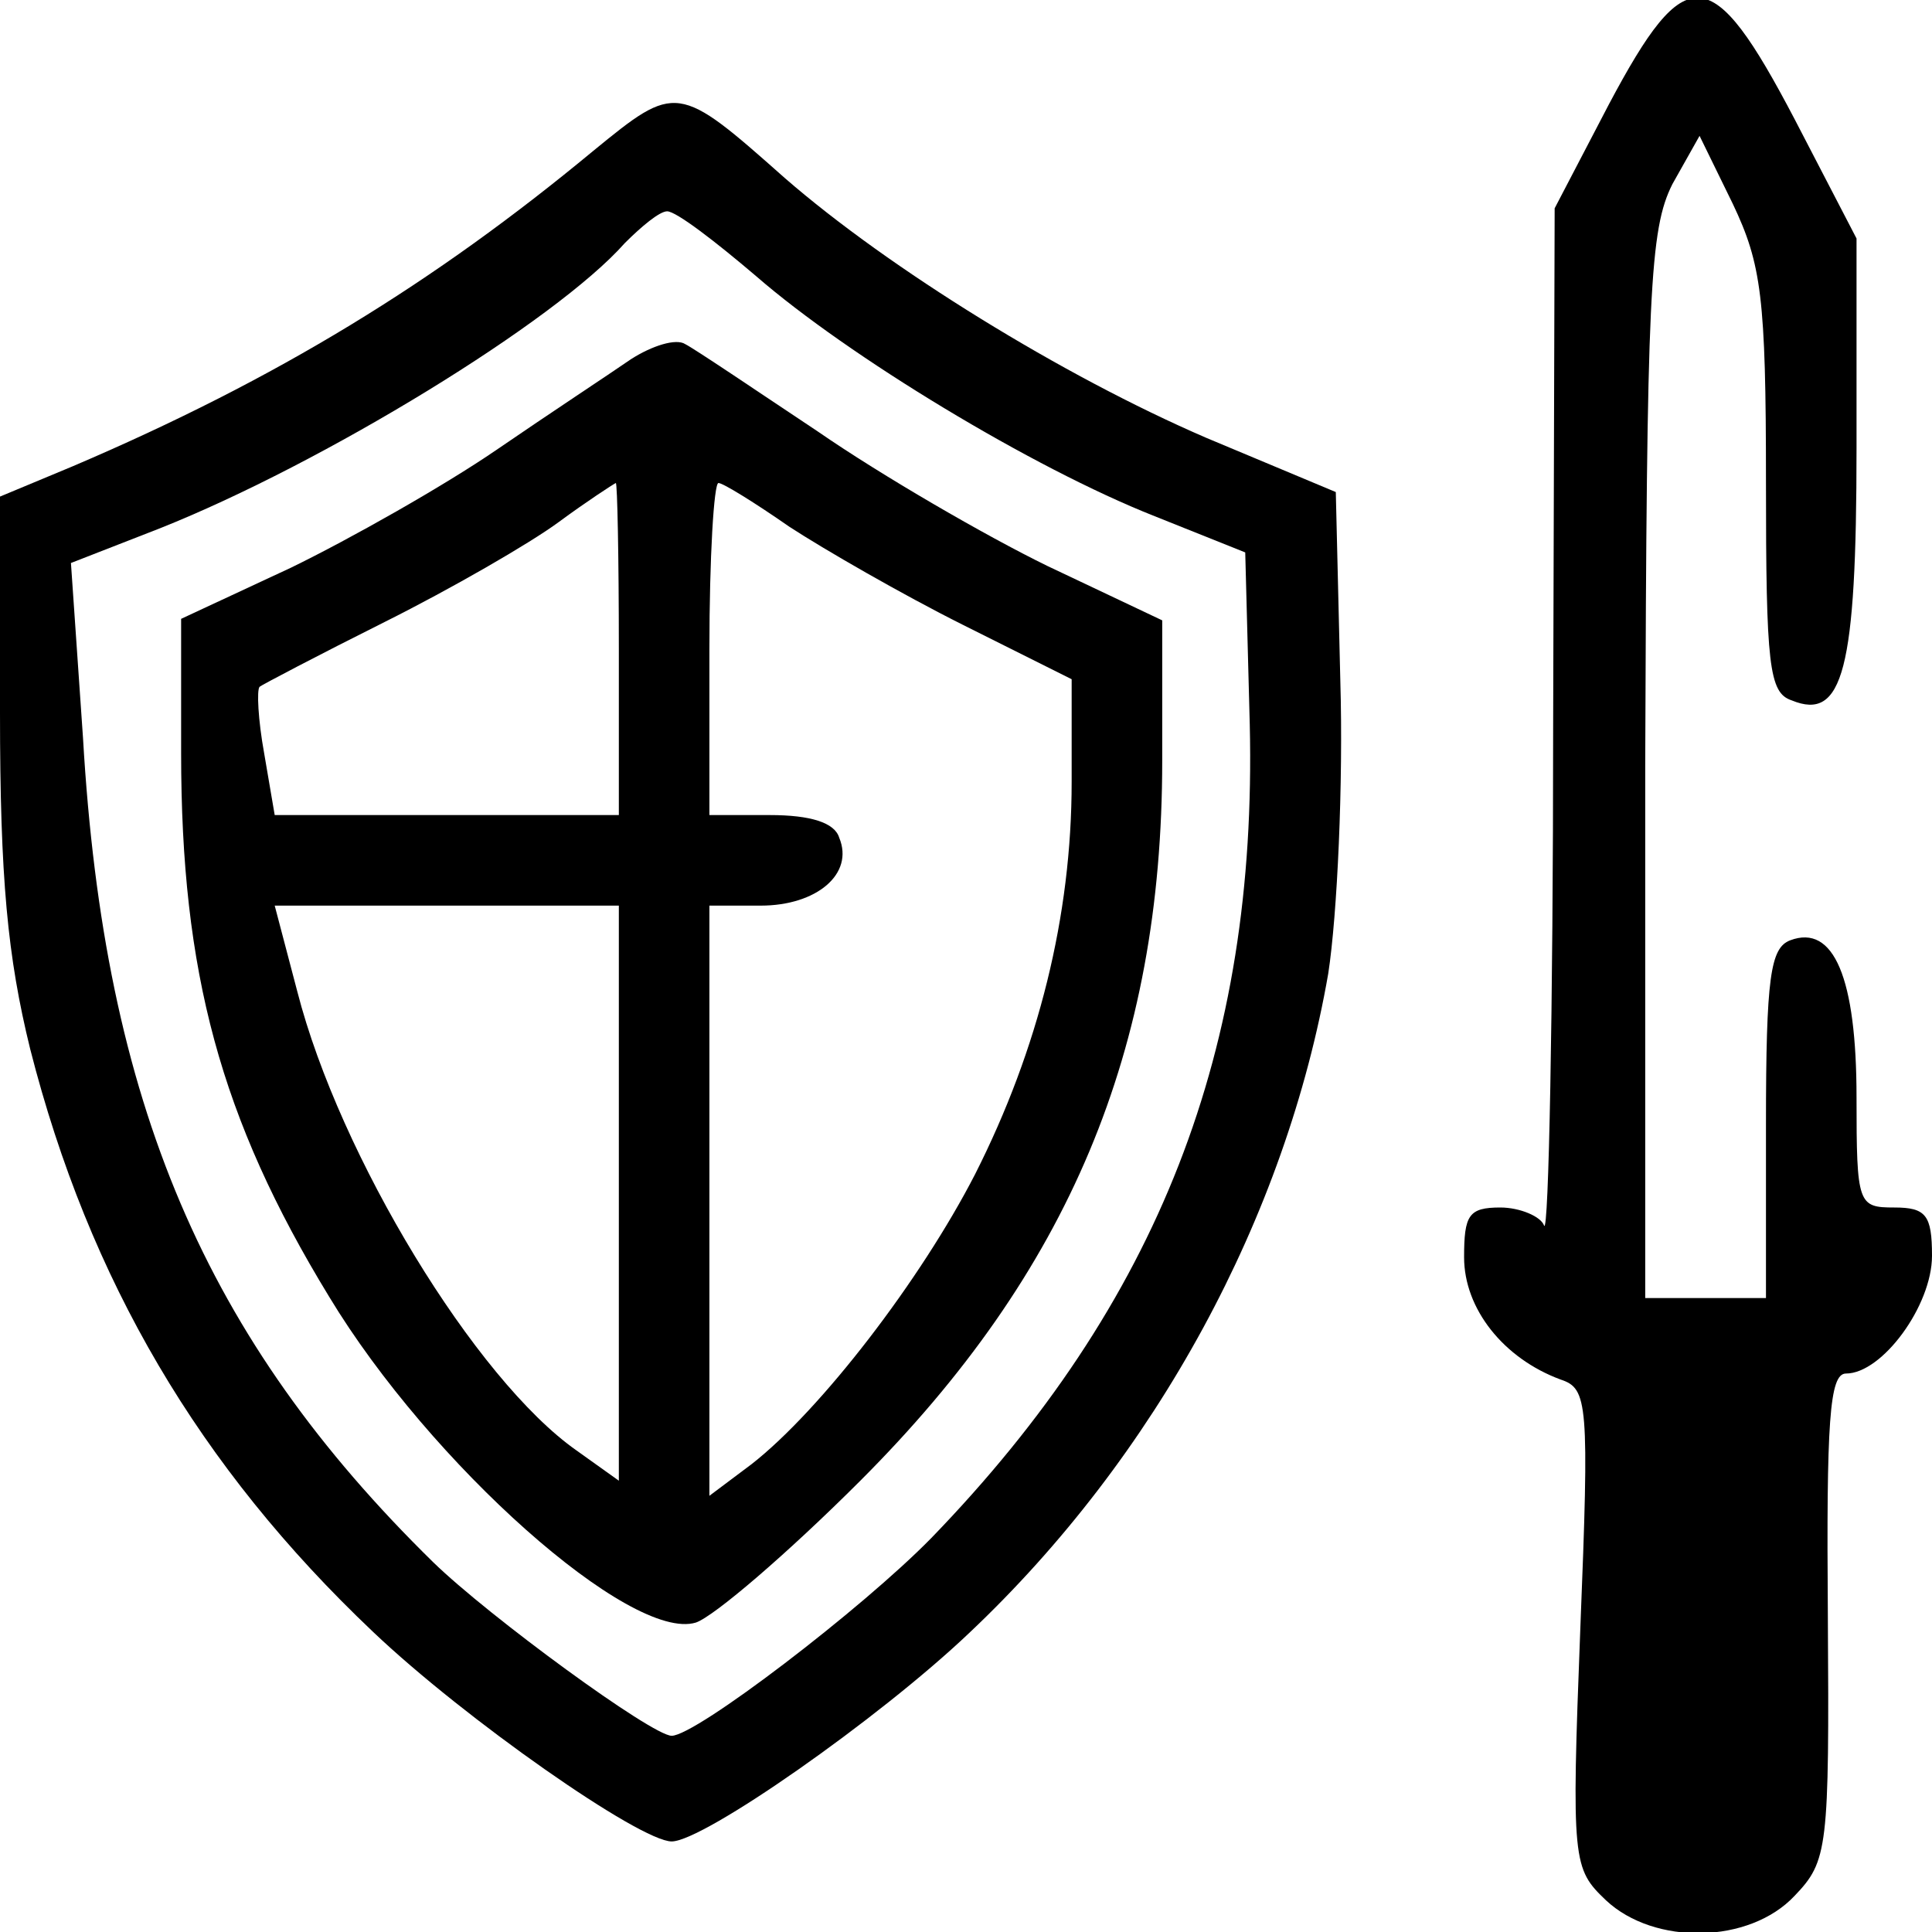
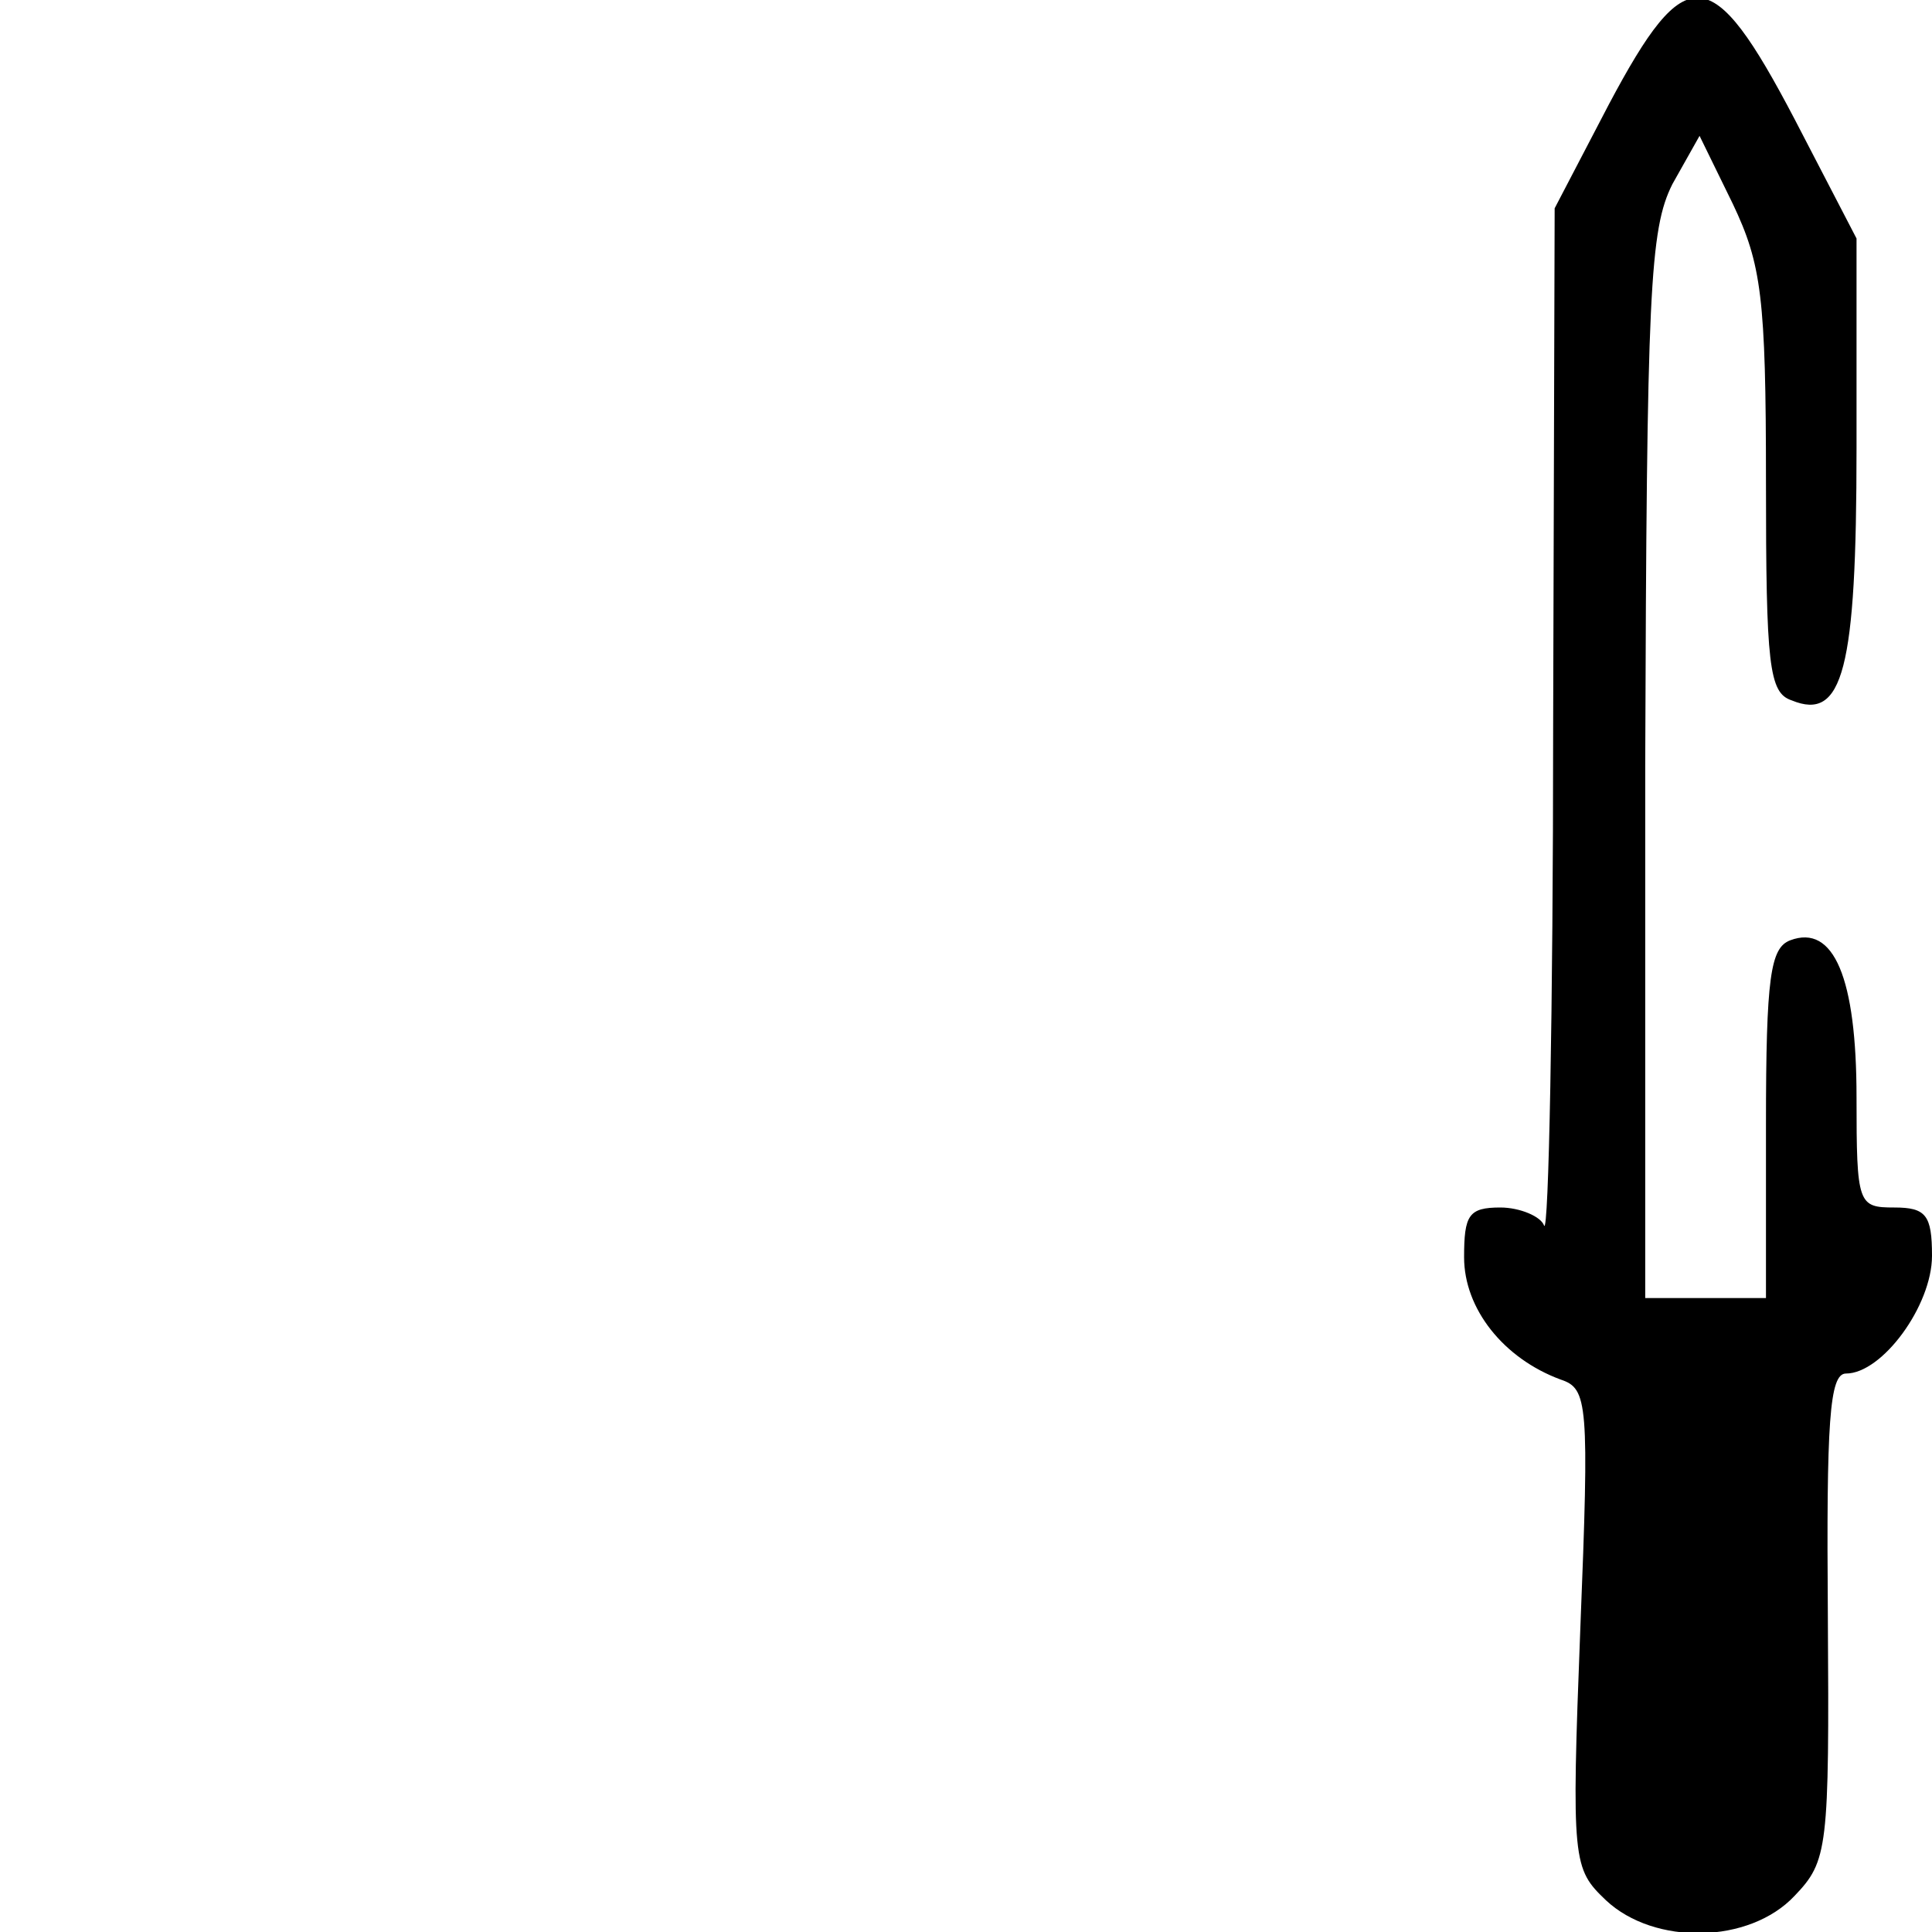
<svg xmlns="http://www.w3.org/2000/svg" version="1.0" width="128pt" height="128pt" viewBox="0 0 128 128" preserveAspectRatio="xMidYMid meet">
  <g transform="translate(0,128) scale(0.1,-0.1)" fill="#000000" stroke="none">
    <path d="M1066 1211 l-36 -69 -1 -343 c0 -189 -3 -338 -6 -331 -2 6 -16 12 -29 12 -21 0 -24 -5 -24 -33 0 -34 26 -67 64 -81 18 -6 19 -15 13 -165 -6 -155 -5 -159 17 -180 32 -30 95 -29 125 3 22 23 23 31 22 185 -1 129 1 161 12 161 24 0 57 45 57 78 0 27 -4 32 -25 32 -24 0 -25 2 -25 73 0 79 -15 115 -44 104 -13 -5 -16 -24 -16 -122 l0 -115 -40 0 -40 0 0 353 c1 315 3 355 18 385 l18 32 22 -45 c19 -40 22 -62 22 -184 0 -122 2 -140 17 -145 34 -14 43 20 43 167 l0 139 -41 79 c-55 105 -72 106 -123 10z" />
-     <path d="M393 1180 c-105 -87 -209 -151 -345 -209 l-48 -20 0 -143 c0 -110 5 -162 20 -223 39 -153 112 -277 227 -386 61 -58 177 -139 198 -139 21 0 137 81 197 138 124 117 210 276 238 437 6 39 10 126 8 194 l-3 125 -86 36 c-95 41 -210 112 -279 172 -71 63 -72 63 -127 18z m108 -83 c61 -53 183 -127 264 -159 l60 -24 3 -114 c5 -215 -60 -383 -211 -539 -46 -47 -156 -131 -172 -131 -13 0 -121 79 -158 115 -151 148 -218 304 -232 546 l-8 116 59 23 c108 43 262 137 308 189 11 11 23 21 28 21 6 0 32 -20 59 -43z" />
-     <path d="M418 1042 c-13 -9 -54 -36 -89 -60 -35 -24 -97 -59 -136 -78 l-73 -34 0 -89 c0 -145 26 -242 98 -360 67 -111 200 -229 243 -216 12 4 61 46 109 94 138 138 200 285 200 477 l0 93 -76 36 c-41 20 -110 60 -152 89 -42 28 -82 55 -88 58 -6 4 -22 -1 -36 -10z m-8 -192 l0 -110 -114 0 -114 0 -7 41 c-4 22 -5 42 -3 44 1 1 39 21 83 43 44 22 96 52 115 66 19 14 36 25 38 26 1 0 2 -49 2 -110z m113 81 c23 -15 75 -45 115 -65 l72 -36 0 -68 c0 -89 -22 -177 -64 -260 -36 -70 -102 -156 -148 -192 l-28 -21 0 195 0 196 34 0 c37 0 62 21 52 45 -3 10 -19 15 -46 15 l-40 0 0 110 c0 61 3 110 6 110 3 0 24 -13 47 -29z m-113 -442 l0 -190 -28 20 c-67 47 -157 195 -185 304 l-15 57 114 0 114 0 0 -191z" />
  </g>
</svg>